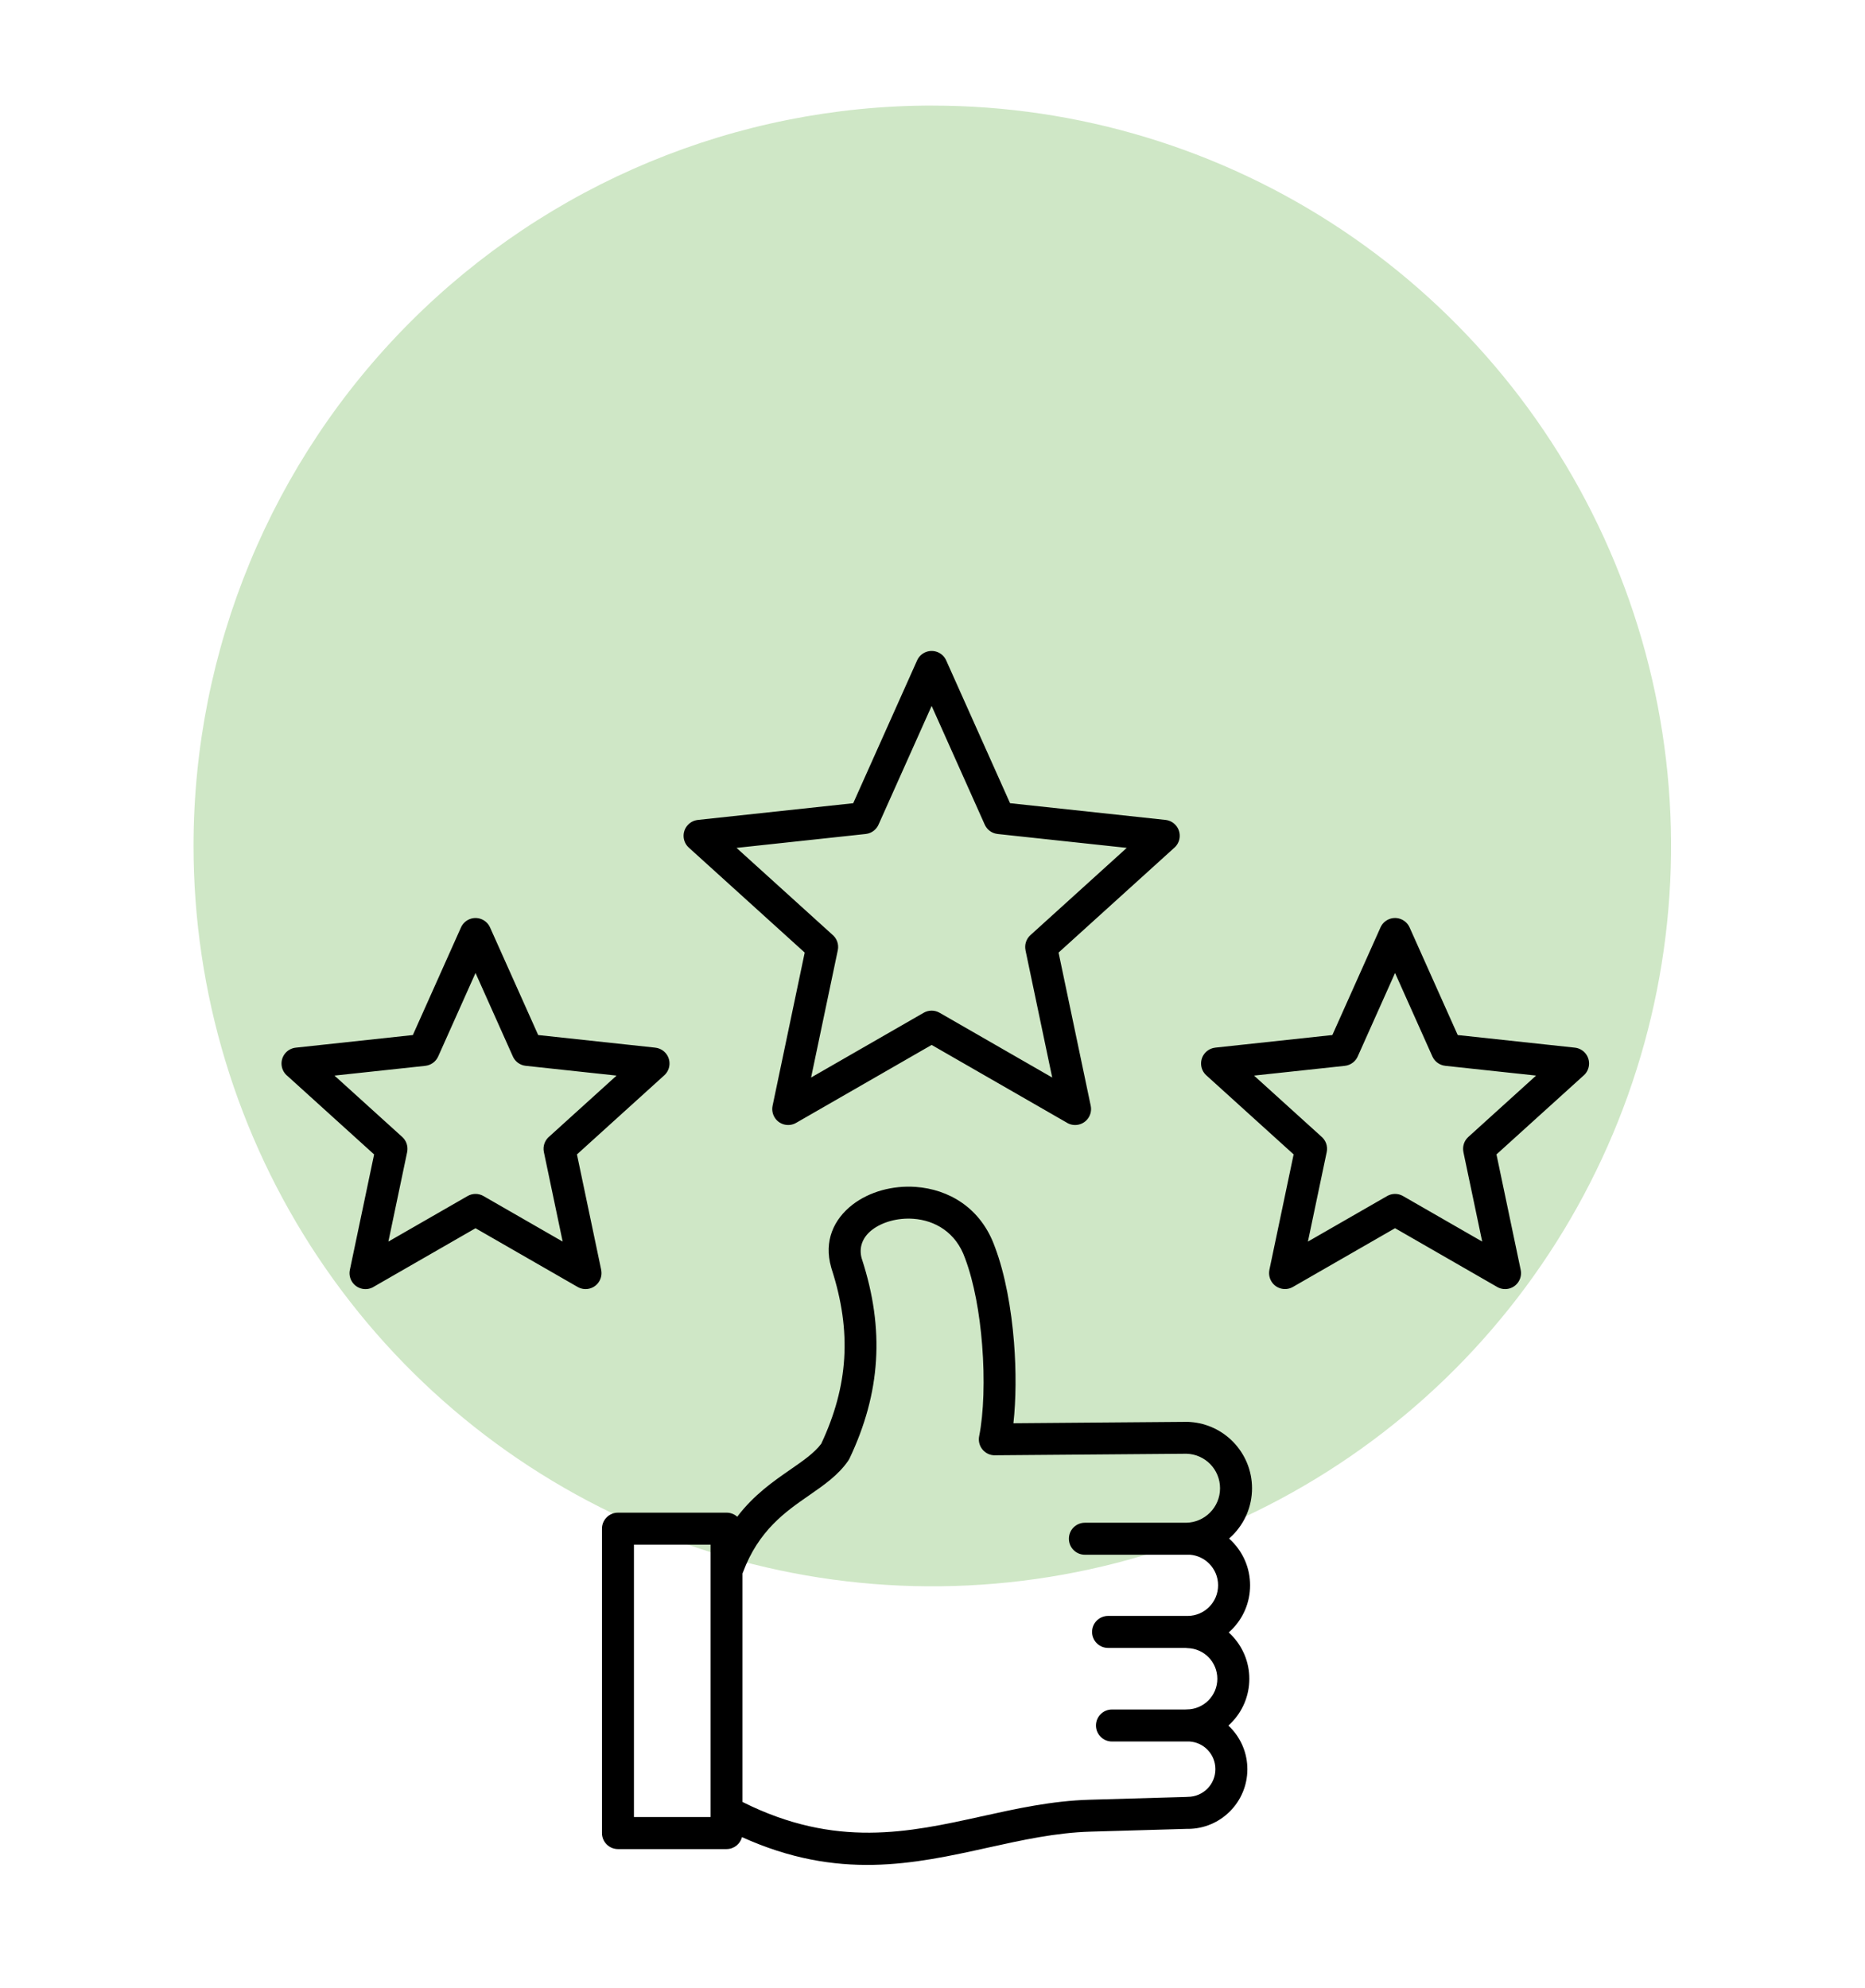
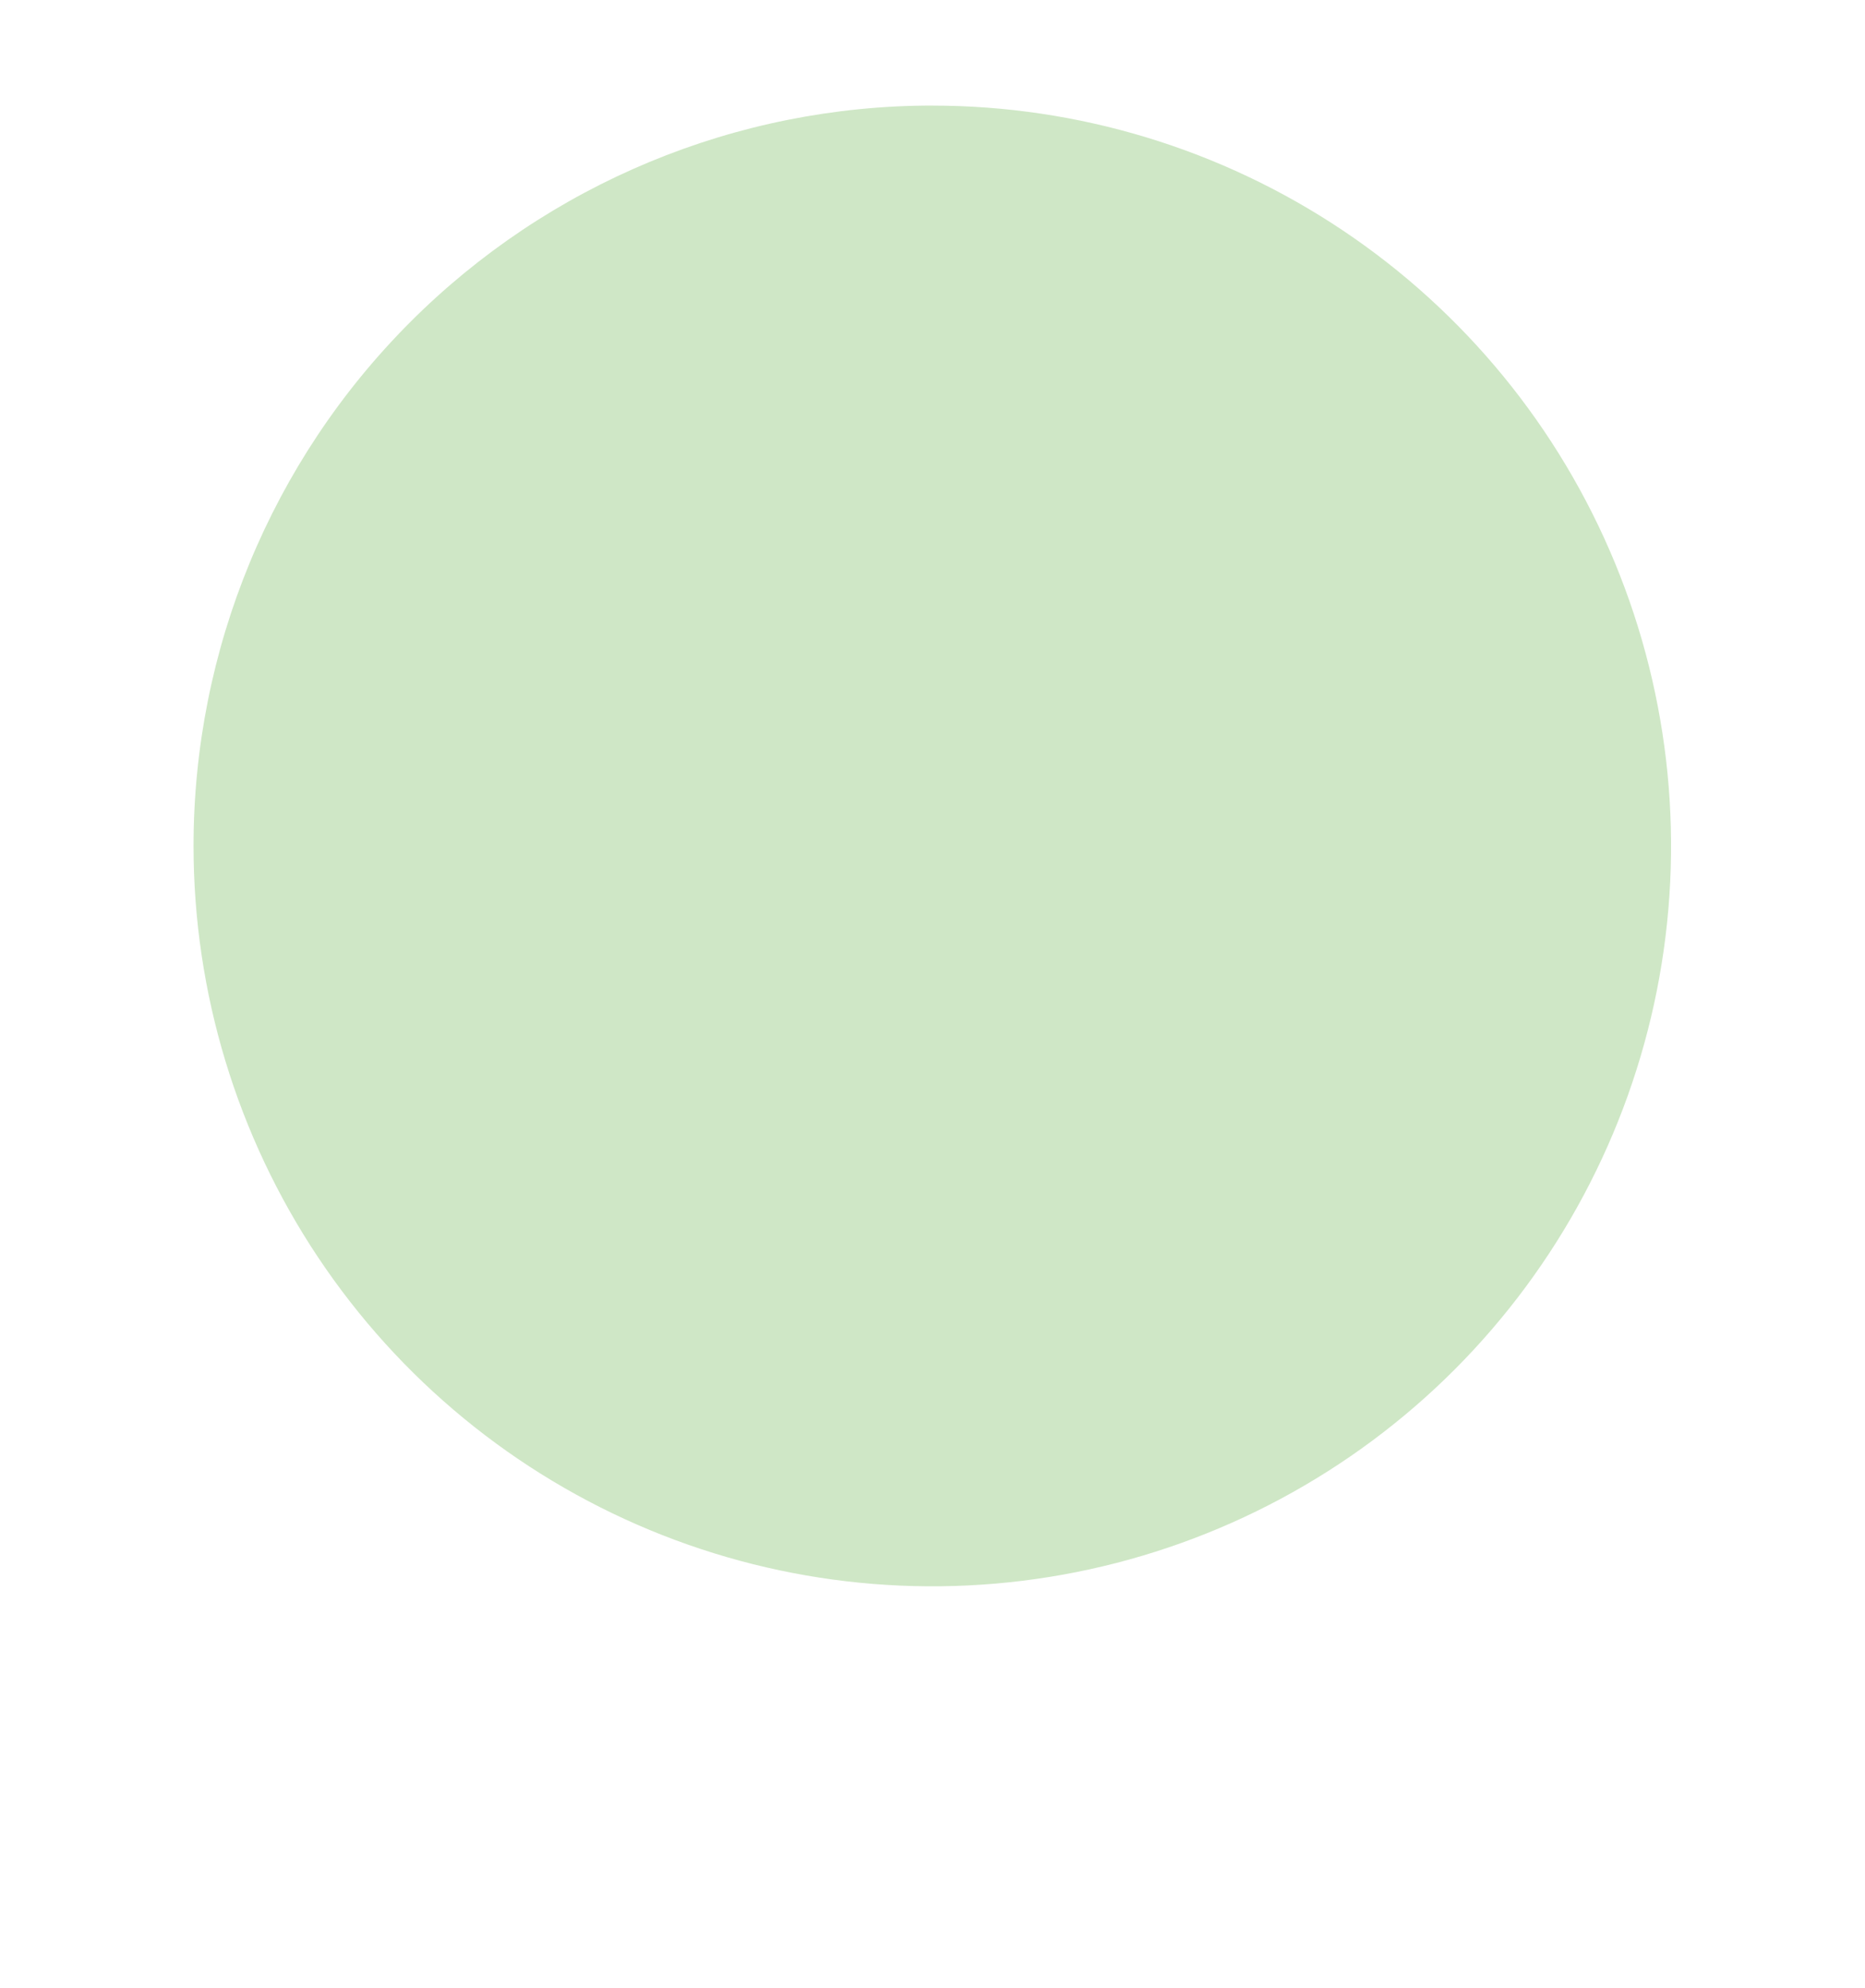
<svg xmlns="http://www.w3.org/2000/svg" width="106" height="113" viewBox="0 0 106 113" fill="none">
  <path d="M52.987 6.002C61.292 6.002 69.41 8.47 76.316 13.094C83.221 17.717 88.603 24.291 91.781 31.979C94.959 39.669 95.791 48.13 94.171 56.293C92.55 64.455 88.551 71.954 82.68 77.84C76.807 83.724 69.325 87.733 61.18 89.356C53.035 90.98 44.593 90.146 36.92 86.961C29.248 83.776 22.69 78.382 18.076 71.462C13.463 64.54 11 56.405 11 48.082C11 36.92 15.424 26.217 23.298 18.325C31.172 10.434 41.854 6 52.989 6" fill="#CFE7C6" />
-   <path fill-rule="evenodd" clip-rule="evenodd" d="M27.027 55.303L24.905 60.048C24.768 60.353 24.484 60.547 24.174 60.58V60.581L19.011 61.136L22.862 64.624C23.108 64.847 23.203 65.176 23.141 65.48L23.142 65.48L22.074 70.571L26.577 67.982C26.87 67.813 27.218 67.827 27.489 67.988L31.98 70.571L30.912 65.48C30.84 65.133 30.976 64.792 31.235 64.585L35.043 61.136L29.88 60.58C29.532 60.543 29.251 60.313 29.131 60.007L27.027 55.303ZM42.229 89.366C42.221 89.389 42.212 89.411 42.201 89.433V102.422C47.491 105.073 51.662 104.152 55.773 103.244C57.786 102.799 59.786 102.357 61.931 102.295L67.406 102.137C67.439 102.133 67.474 102.131 67.508 102.131C67.942 102.131 68.335 101.955 68.619 101.671C68.903 101.387 69.079 100.993 69.079 100.558C69.079 100.129 68.909 99.74 68.632 99.456C68.369 99.186 68.009 99.01 67.607 98.985H63.199C62.698 98.985 62.291 98.577 62.291 98.075C62.291 97.573 62.698 97.166 63.199 97.166H67.369C67.396 97.163 67.423 97.162 67.45 97.162C67.93 97.162 68.365 96.967 68.68 96.652C68.994 96.337 69.189 95.902 69.189 95.421C69.189 94.946 69.001 94.515 68.695 94.201C68.388 93.887 67.964 93.689 67.492 93.677C67.451 93.676 67.41 93.672 67.371 93.666H62.978C62.477 93.666 62.07 93.259 62.07 92.757C62.07 92.255 62.477 91.847 62.978 91.847H67.51C67.984 91.844 68.412 91.65 68.724 91.338C69.038 91.023 69.232 90.588 69.232 90.107C69.232 89.632 69.044 89.202 68.738 88.888C68.456 88.599 68.073 88.407 67.645 88.37H67.422H67.419H67.386H67.374H61.66C61.158 88.37 60.752 87.963 60.752 87.46C60.752 86.958 61.158 86.551 61.66 86.551H67.411C67.941 86.544 68.421 86.326 68.769 85.978C69.124 85.623 69.343 85.133 69.343 84.591C69.343 84.057 69.131 83.573 68.786 83.219C68.442 82.867 67.965 82.643 67.436 82.629L56.629 82.716C56.543 82.724 56.454 82.72 56.365 82.702C55.873 82.604 55.554 82.125 55.652 81.633C55.912 80.331 55.977 78.405 55.821 76.439C55.681 74.669 55.365 72.89 54.857 71.537H54.857L54.849 71.516C54.333 70.033 53.122 69.362 51.917 69.275C51.464 69.242 51.016 69.288 50.606 69.402C50.208 69.512 49.849 69.684 49.561 69.907C49.063 70.292 48.791 70.858 48.975 71.527C48.979 71.536 48.982 71.545 48.985 71.555C49.638 73.562 49.906 75.461 49.788 77.332C49.671 79.204 49.168 81.034 48.282 82.904L48.28 82.903C48.259 82.948 48.233 82.992 48.204 83.035C47.632 83.856 46.845 84.4 45.972 85.004C44.66 85.913 43.116 86.982 42.229 89.366ZM41.901 86.21C42.85 84.962 43.954 84.198 44.946 83.512C45.65 83.024 46.288 82.583 46.676 82.061C47.445 80.424 47.88 78.832 47.981 77.218C48.084 75.581 47.844 73.904 47.263 72.115C47.255 72.088 47.247 72.061 47.241 72.034C46.812 70.541 47.386 69.3 48.456 68.471C48.931 68.104 49.505 67.826 50.126 67.653C50.735 67.485 51.393 67.416 52.047 67.463C53.895 67.596 55.753 68.625 56.554 70.897H56.555C57.128 72.425 57.48 74.379 57.632 76.297C57.762 77.937 57.746 79.568 57.599 80.896L67.438 80.817H67.459L67.522 80.817C67.569 80.816 67.615 80.819 67.66 80.826C68.611 80.895 69.462 81.314 70.086 81.954C70.751 82.637 71.161 83.568 71.161 84.591C71.161 85.635 70.738 86.579 70.055 87.263C69.991 87.328 69.925 87.39 69.856 87.449C69.919 87.505 69.98 87.563 70.038 87.624C70.665 88.266 71.051 89.143 71.051 90.108C71.051 91.091 70.653 91.981 70.01 92.625C69.954 92.68 69.896 92.734 69.837 92.786C69.891 92.835 69.944 92.886 69.994 92.938C70.621 93.581 71.007 94.458 71.007 95.422C71.007 96.405 70.609 97.296 69.965 97.94C69.917 97.988 69.867 98.035 69.817 98.08C69.856 98.117 69.894 98.154 69.932 98.192C70.529 98.805 70.896 99.641 70.896 100.56C70.896 101.496 70.517 102.344 69.904 102.958C69.291 103.572 68.444 103.952 67.509 103.952C67.492 103.952 67.475 103.952 67.459 103.951L61.981 104.109C60.007 104.166 58.092 104.589 56.164 105.015C51.934 105.95 47.644 106.896 42.173 104.421C42.071 104.811 41.716 105.1 41.294 105.1H35.122C34.621 105.1 34.214 104.692 34.214 104.19V86.888C34.214 86.386 34.621 85.979 35.122 85.979H41.293C41.527 85.977 41.74 86.065 41.901 86.21ZM36.031 103.279H40.385V87.796H36.031V103.279ZM53.778 37.537L57.408 45.653L66.241 46.603C66.739 46.656 67.1 47.103 67.047 47.602C67.02 47.853 66.892 48.07 66.709 48.216L60.165 54.144L61.993 62.853C62.094 63.344 61.78 63.824 61.29 63.926C61.045 63.977 60.803 63.924 60.608 63.796L52.951 59.393L45.247 63.824C44.814 64.073 44.261 63.924 44.013 63.49C43.898 63.29 43.868 63.064 43.911 62.854L43.91 62.854L45.737 54.144L39.15 48.178C38.78 47.842 38.751 47.27 39.087 46.899C39.242 46.727 39.448 46.629 39.661 46.606V46.604L48.494 45.654L52.125 37.537C52.328 37.08 52.864 36.875 53.321 37.079C53.532 37.173 53.69 37.34 53.778 37.537ZM55.969 46.87L52.951 40.124L49.951 46.83C49.832 47.136 49.551 47.366 49.202 47.403L41.862 48.193L47.295 53.114C47.554 53.321 47.69 53.662 47.618 54.008L46.099 61.246L52.49 57.57C52.761 57.409 53.109 57.395 53.402 57.564L59.804 61.246L58.285 54.008L58.287 54.008C58.224 53.704 58.319 53.375 58.566 53.152L64.041 48.192L56.701 47.403V47.402C56.39 47.369 56.105 47.176 55.969 46.87ZM80.117 52.716L82.852 58.831L89.507 59.547C90.004 59.6 90.365 60.047 90.312 60.545C90.285 60.797 90.158 61.014 89.974 61.16L85.054 65.616L86.431 72.179C86.533 72.669 86.219 73.15 85.729 73.252C85.484 73.302 85.242 73.249 85.047 73.122L79.29 69.81L73.485 73.148C73.052 73.397 72.499 73.248 72.251 72.814C72.136 72.614 72.106 72.388 72.149 72.178L72.147 72.178L73.525 65.615L68.562 61.12C68.192 60.784 68.163 60.212 68.498 59.841C68.653 59.669 68.86 59.571 69.073 59.548L69.073 59.546L75.727 58.83L78.462 52.715C78.666 52.258 79.201 52.053 79.658 52.257C79.871 52.353 80.029 52.52 80.117 52.716ZM81.412 60.048L79.29 55.303L77.186 60.008C77.066 60.313 76.785 60.543 76.437 60.581L71.275 61.136L75.083 64.585C75.341 64.792 75.478 65.133 75.406 65.48L74.337 70.571L78.829 67.988C79.1 67.827 79.448 67.813 79.741 67.981L84.243 70.57L83.174 65.48L83.176 65.479C83.113 65.175 83.208 64.847 83.455 64.623L87.306 61.135L82.144 60.58V60.579C81.834 60.546 81.549 60.353 81.412 60.048ZM23.465 58.831L26.2 52.716C26.288 52.52 26.445 52.353 26.658 52.258C27.114 52.054 27.65 52.259 27.853 52.716L30.589 58.831L37.244 59.547V59.549C37.457 59.572 37.663 59.67 37.819 59.842C38.154 60.212 38.125 60.785 37.755 61.12L32.792 65.616L34.17 72.179L34.168 72.18C34.211 72.389 34.181 72.615 34.066 72.816C33.818 73.249 33.265 73.399 32.832 73.15L27.027 69.812L21.269 73.123C21.075 73.251 20.833 73.304 20.587 73.253C20.098 73.151 19.783 72.671 19.885 72.18L21.263 65.617L16.343 61.161C16.16 61.015 16.032 60.798 16.005 60.547C15.952 60.048 16.313 59.601 16.811 59.548L23.465 58.831Z" fill="black" />
</svg>